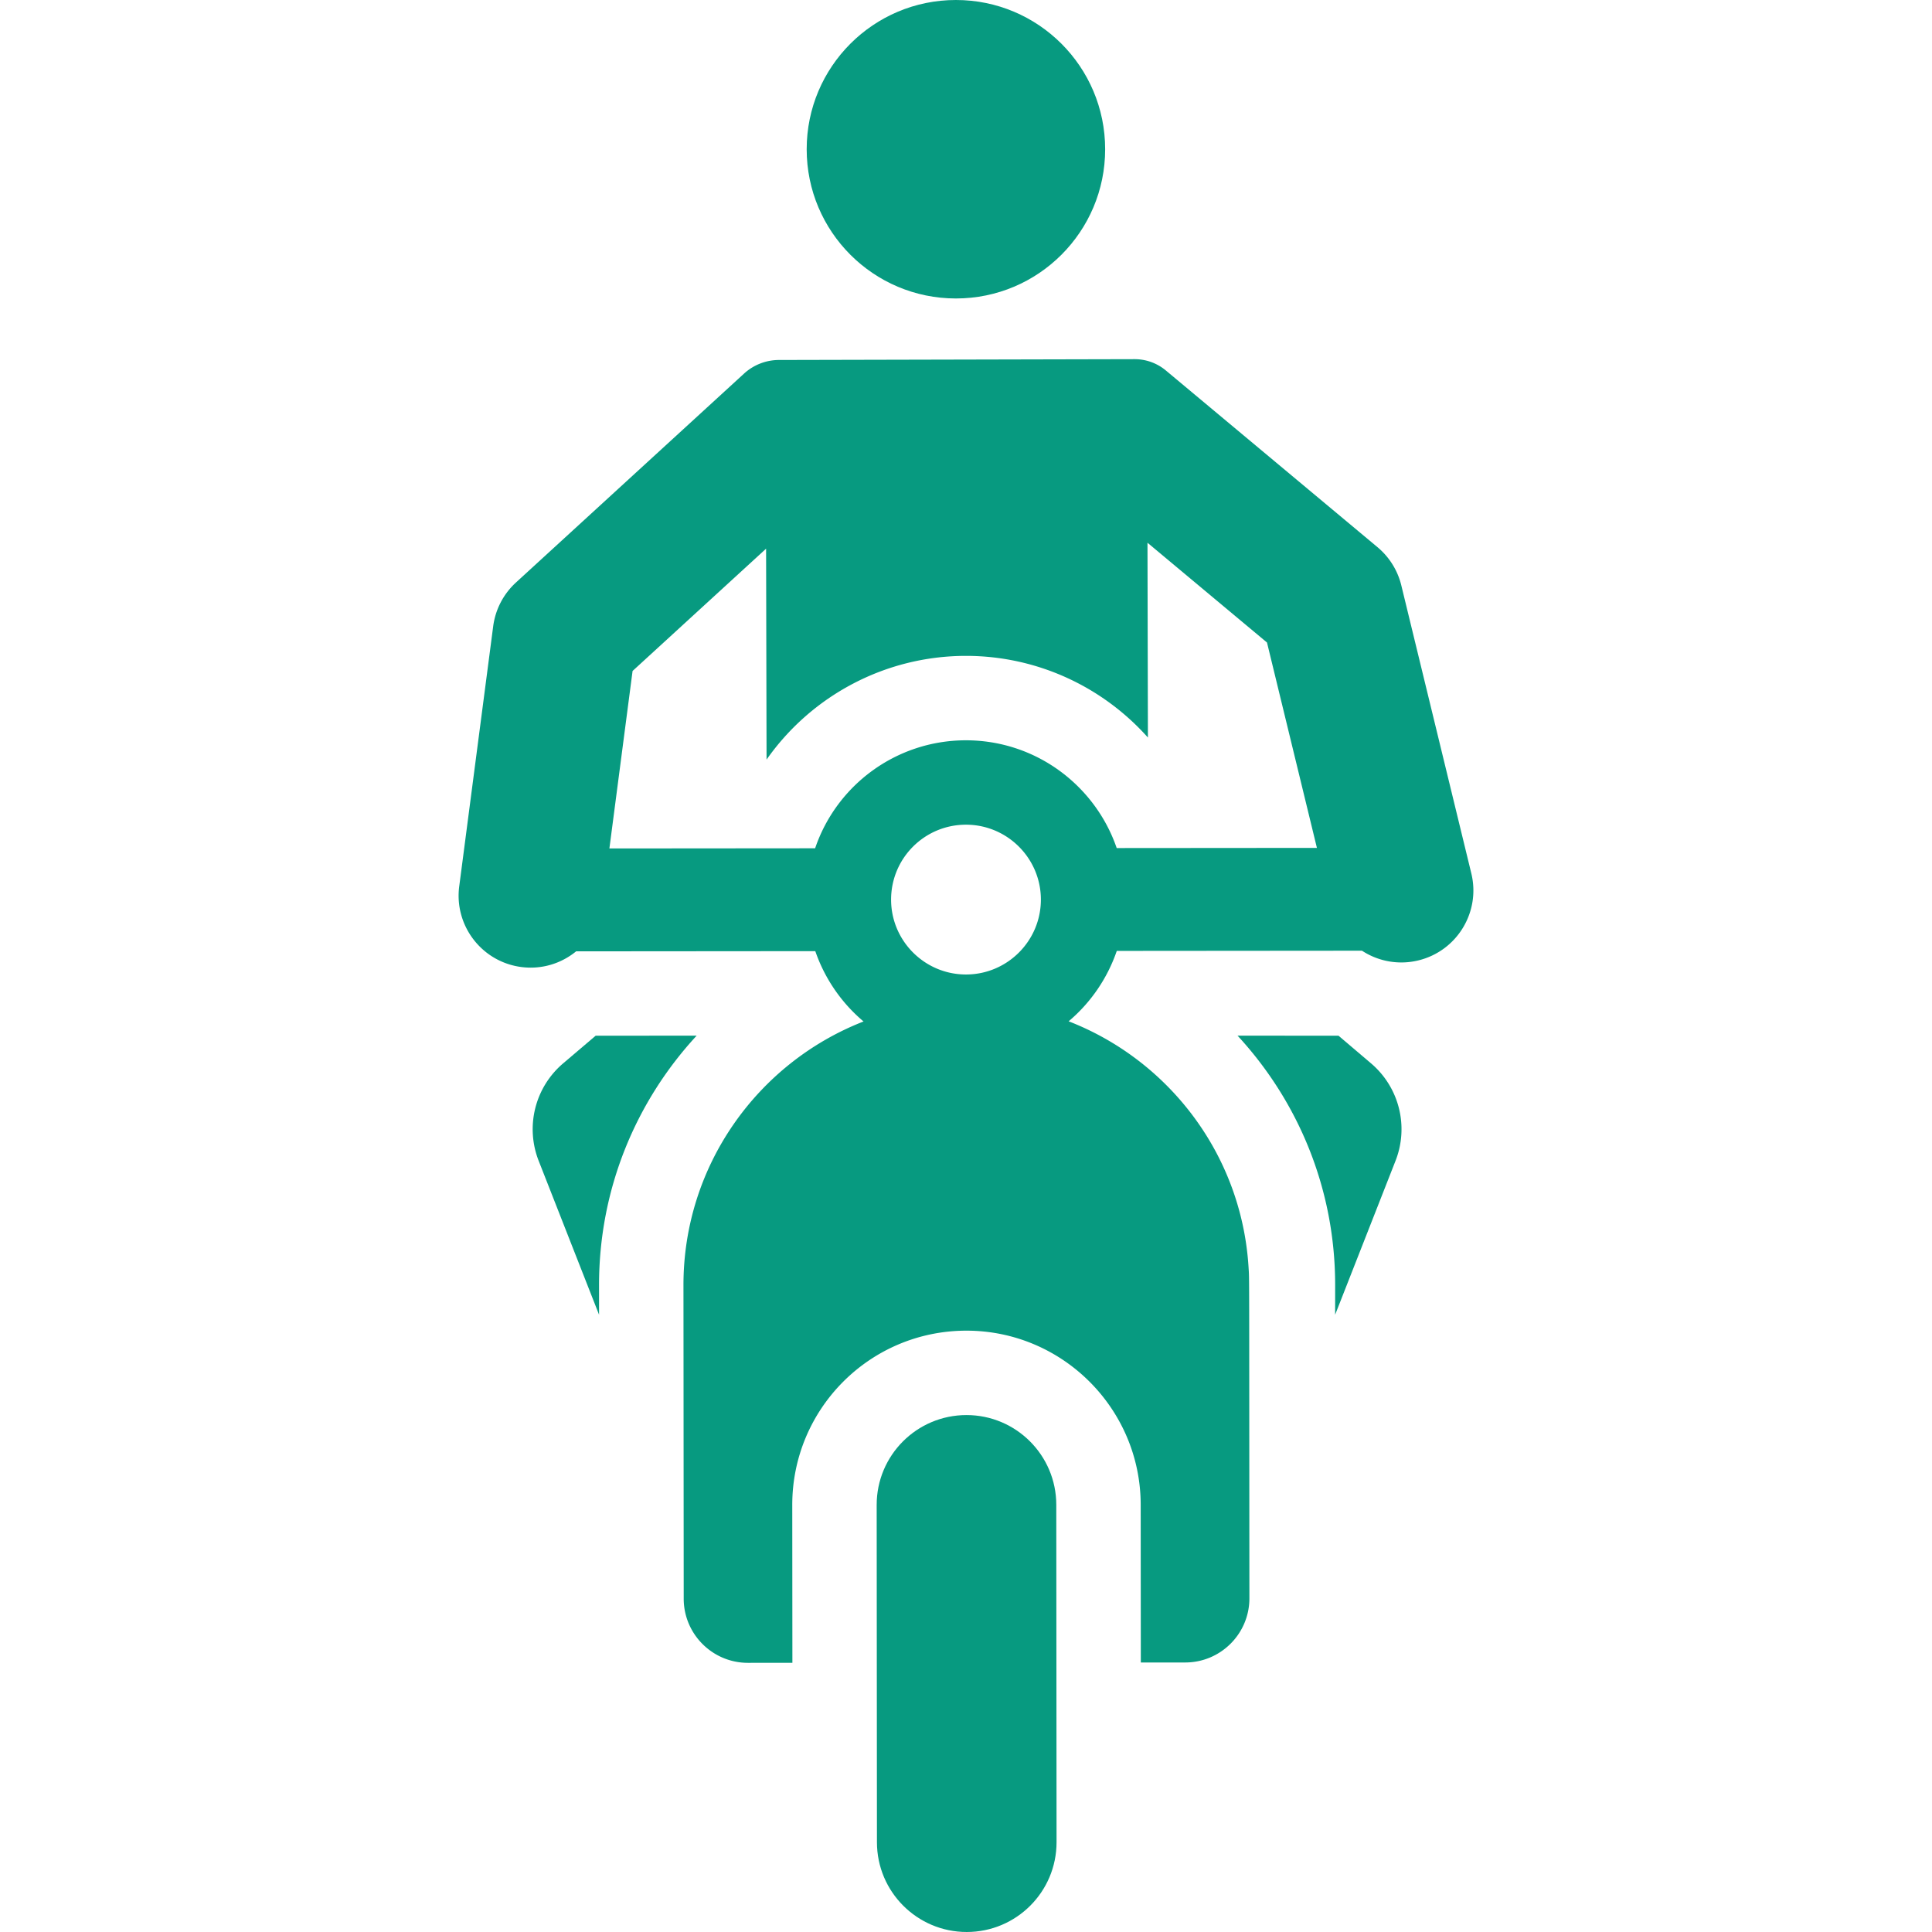
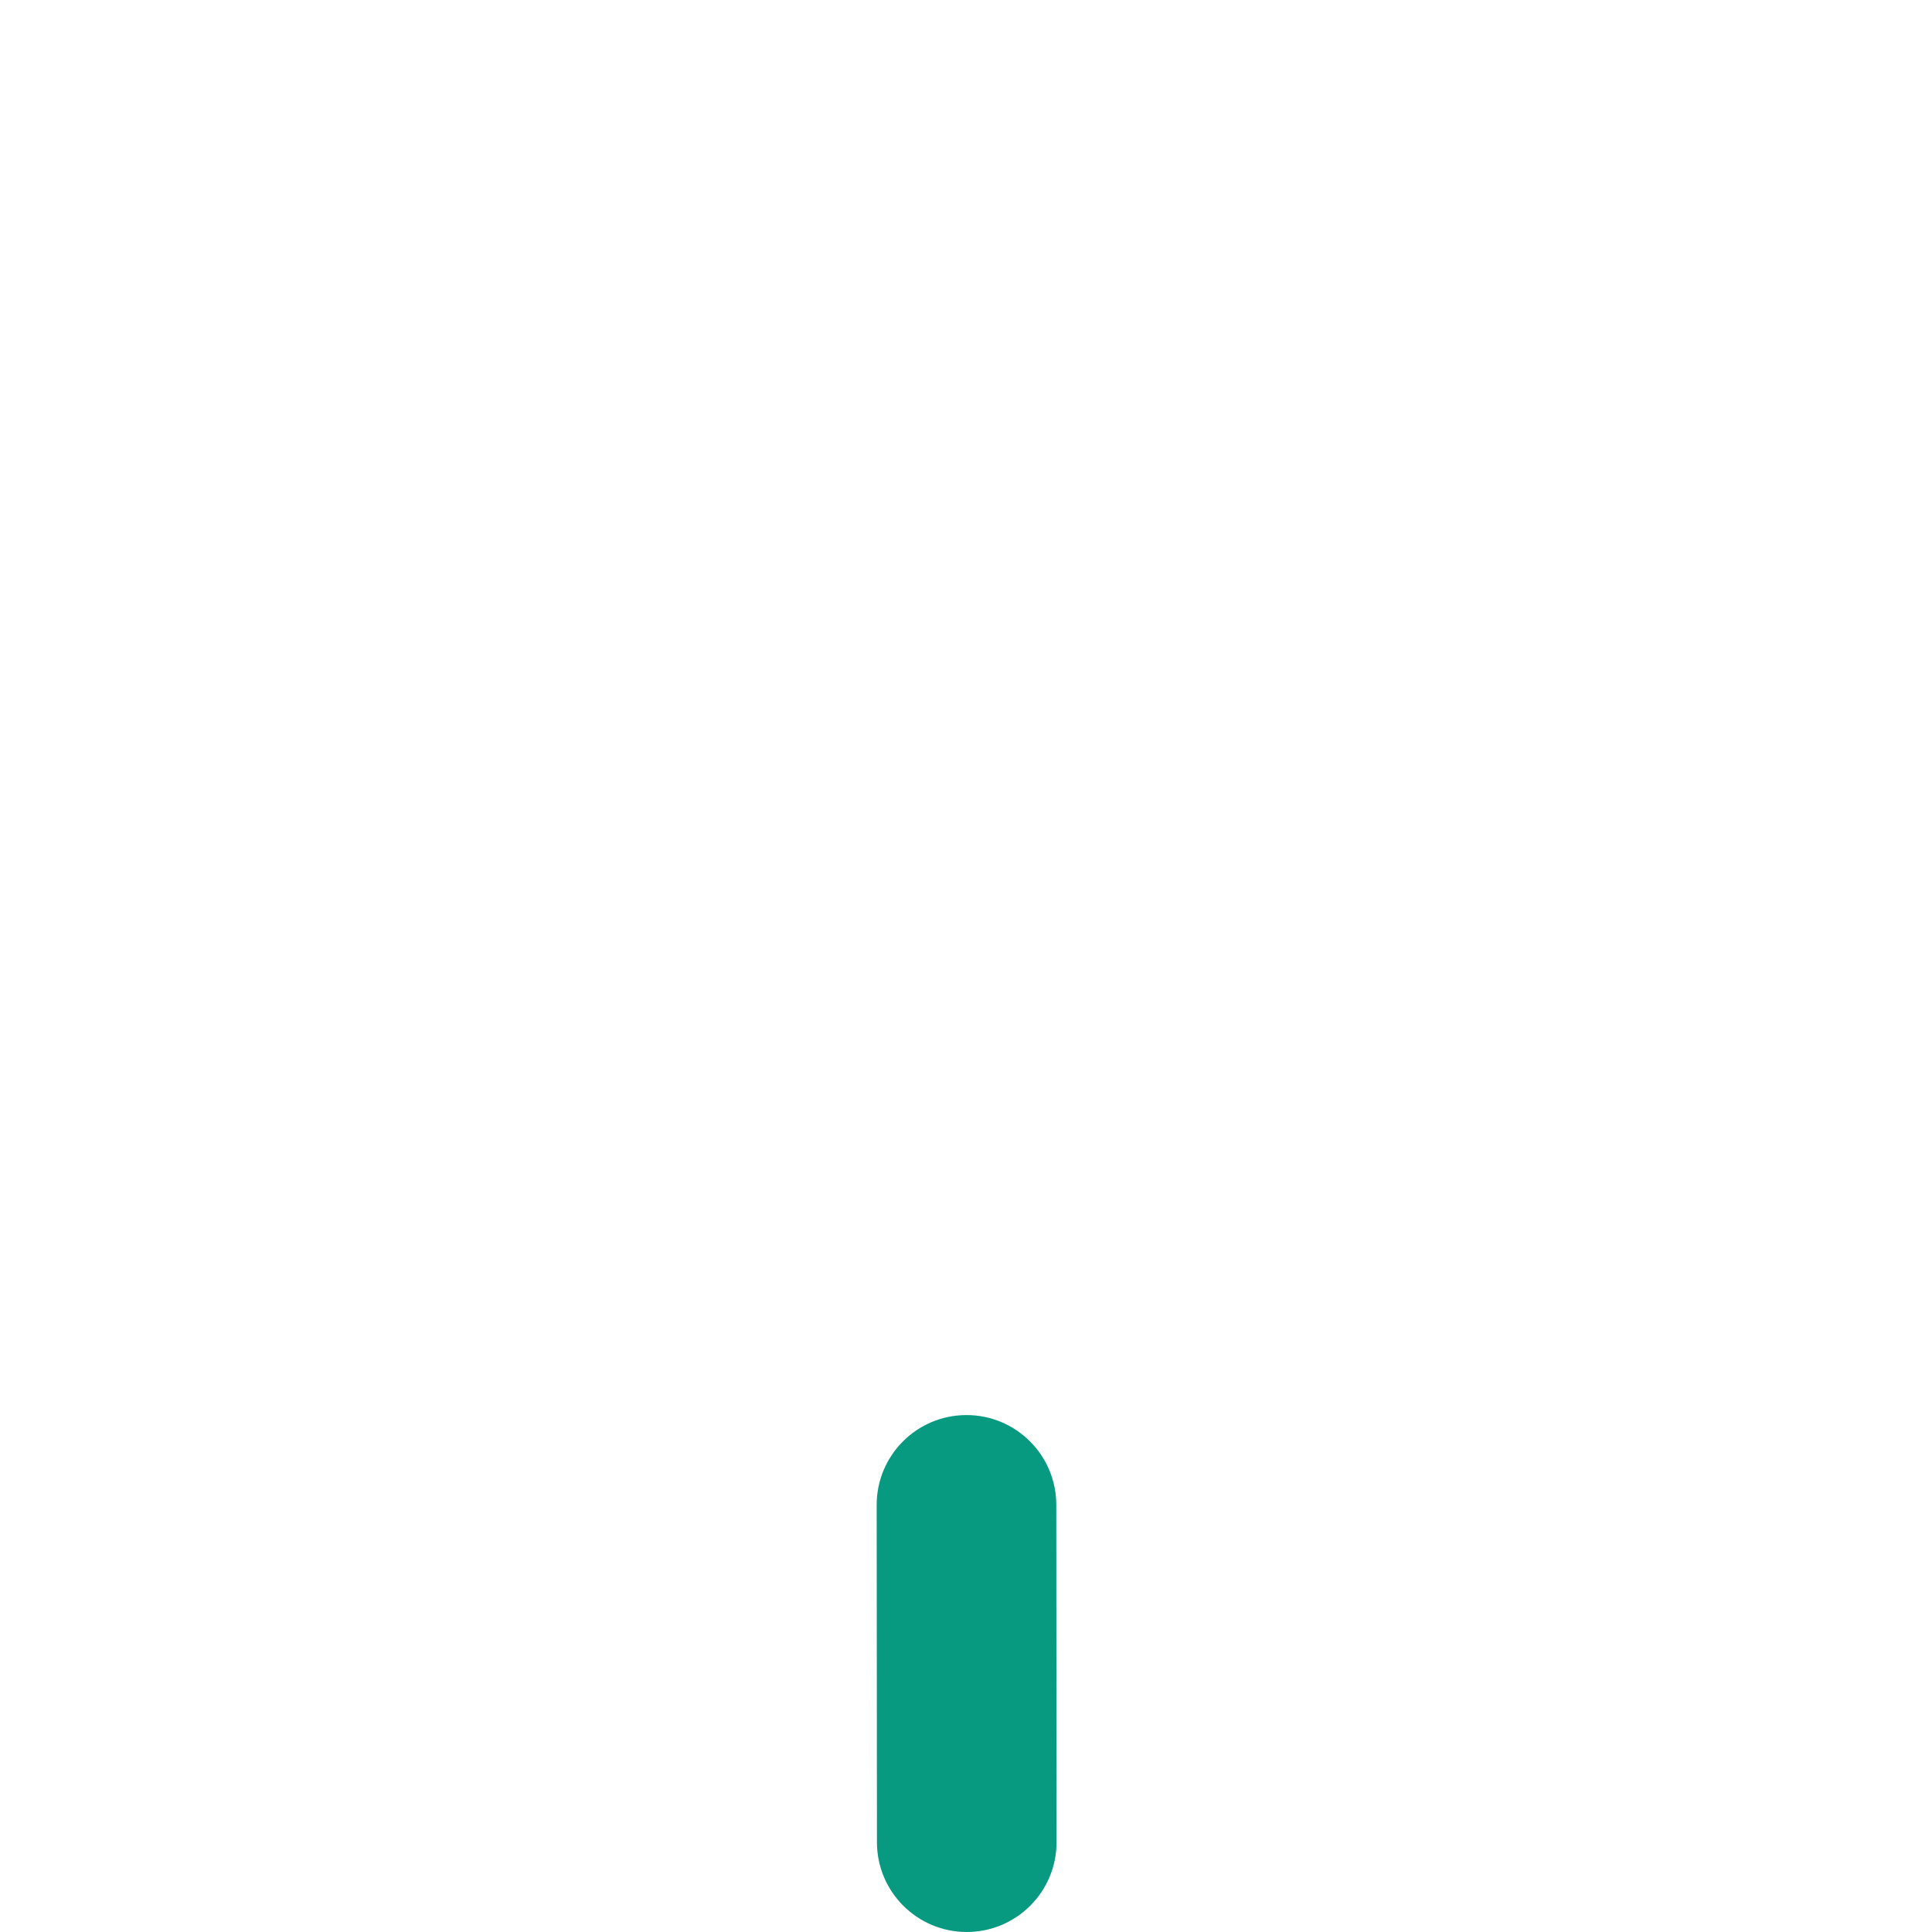
<svg xmlns="http://www.w3.org/2000/svg" version="1.1" width="512" height="512" x="0" y="0" viewBox="0 0 457.751 457.751" style="enable-background:new 0 0 512 512" xml:space="preserve">
  <g>
-     <path d="m165.062 245.376-23.933.019-7.708 6.554a20.471 20.471 0 0 0-5.797 23.074l14.313 36.482-.006-6.985c-.017-22.821 8.732-43.555 23.131-59.144zM324.85 251.949l-7.708-6.554-23.933-.019c14.399 15.589 23.148 36.323 23.13 59.144l-.006 6.985 14.313-36.482a20.47 20.47 0 0 0-5.796-23.074z" fill="#079a80" opacity="1" data-original="#000000" />
-     <circle cx="226.487" cy="35.358" r="35.358" fill="#079a80" opacity="1" data-original="#000000" />
    <path d="M228.99 335.274h-.018c-11.751.009-21.27 9.543-21.26 21.294l.064 79.922c.009 11.745 9.534 21.26 21.277 21.26h.018c11.751-.009 21.27-9.543 21.26-21.294l-.064-79.922c-.01-11.746-9.534-21.261-21.277-21.26z" fill="#079a80" opacity="1" data-original="#000000" />
-     <path d="m348.604 206.941-16.586-68.231a17.055 17.055 0 0 0-5.644-9.066l-50.148-41.868a11.513 11.513 0 0 0-7.419-2.678l-84.251.194a12.286 12.286 0 0 0-8.263 3.218l-.01.01-54.038 49.496a17.065 17.065 0 0 0-5.394 10.372l-8.045 61.604c-1.22 9.343 5.364 17.905 14.707 19.126 4.811.626 9.435-.811 12.994-3.717l56.662-.045a37.92 37.92 0 0 0 11.433 16.662c-25.129 9.807-42.692 34.222-42.669 62.489l.059 74.273c.007 8.391 6.819 15.198 15.21 15.198h.012l10.528-.009-.03-37.382c-.018-22.76 18.365-41.292 41.26-41.311h.018c22.742 0 41.258 18.502 41.276 41.244l.03 37.383 10.526-.009h.002c8.389-.006 15.204-6.812 15.198-15.222-.065-80.8-.006-75.189-.196-78.33-1.628-26.898-19.038-49.197-42.63-58.363l-.002-.001a37.933 37.933 0 0 0 11.407-16.68l58.092-.047a17.009 17.009 0 0 0 13.365 2.297c9.154-2.227 14.772-11.452 12.546-20.607zm-119.716 23.946h-.014c-9.778 0-17.738-7.951-17.746-17.731-.008-9.808 7.922-17.752 17.73-17.76h.014c9.778 0 17.738 7.951 17.746 17.731.009 9.785-7.945 17.752-17.73 17.76zm35.692-29.958c-5.067-14.774-19.139-25.6-35.911-25.529-16.322.085-30.455 10.588-35.54 25.586l-48.743.039 5.492-42.052 31.634-28.975.11 49.977c10.616-15.122 28.09-24.563 47.221-24.578h.032c16.816.001 32.366 7.301 43.101 19.345l-.101-46.151 28.316 23.642 11.828 48.659-47.439.037z" fill="#079a80" opacity="1" data-original="#000000" />
  </g>
</svg>